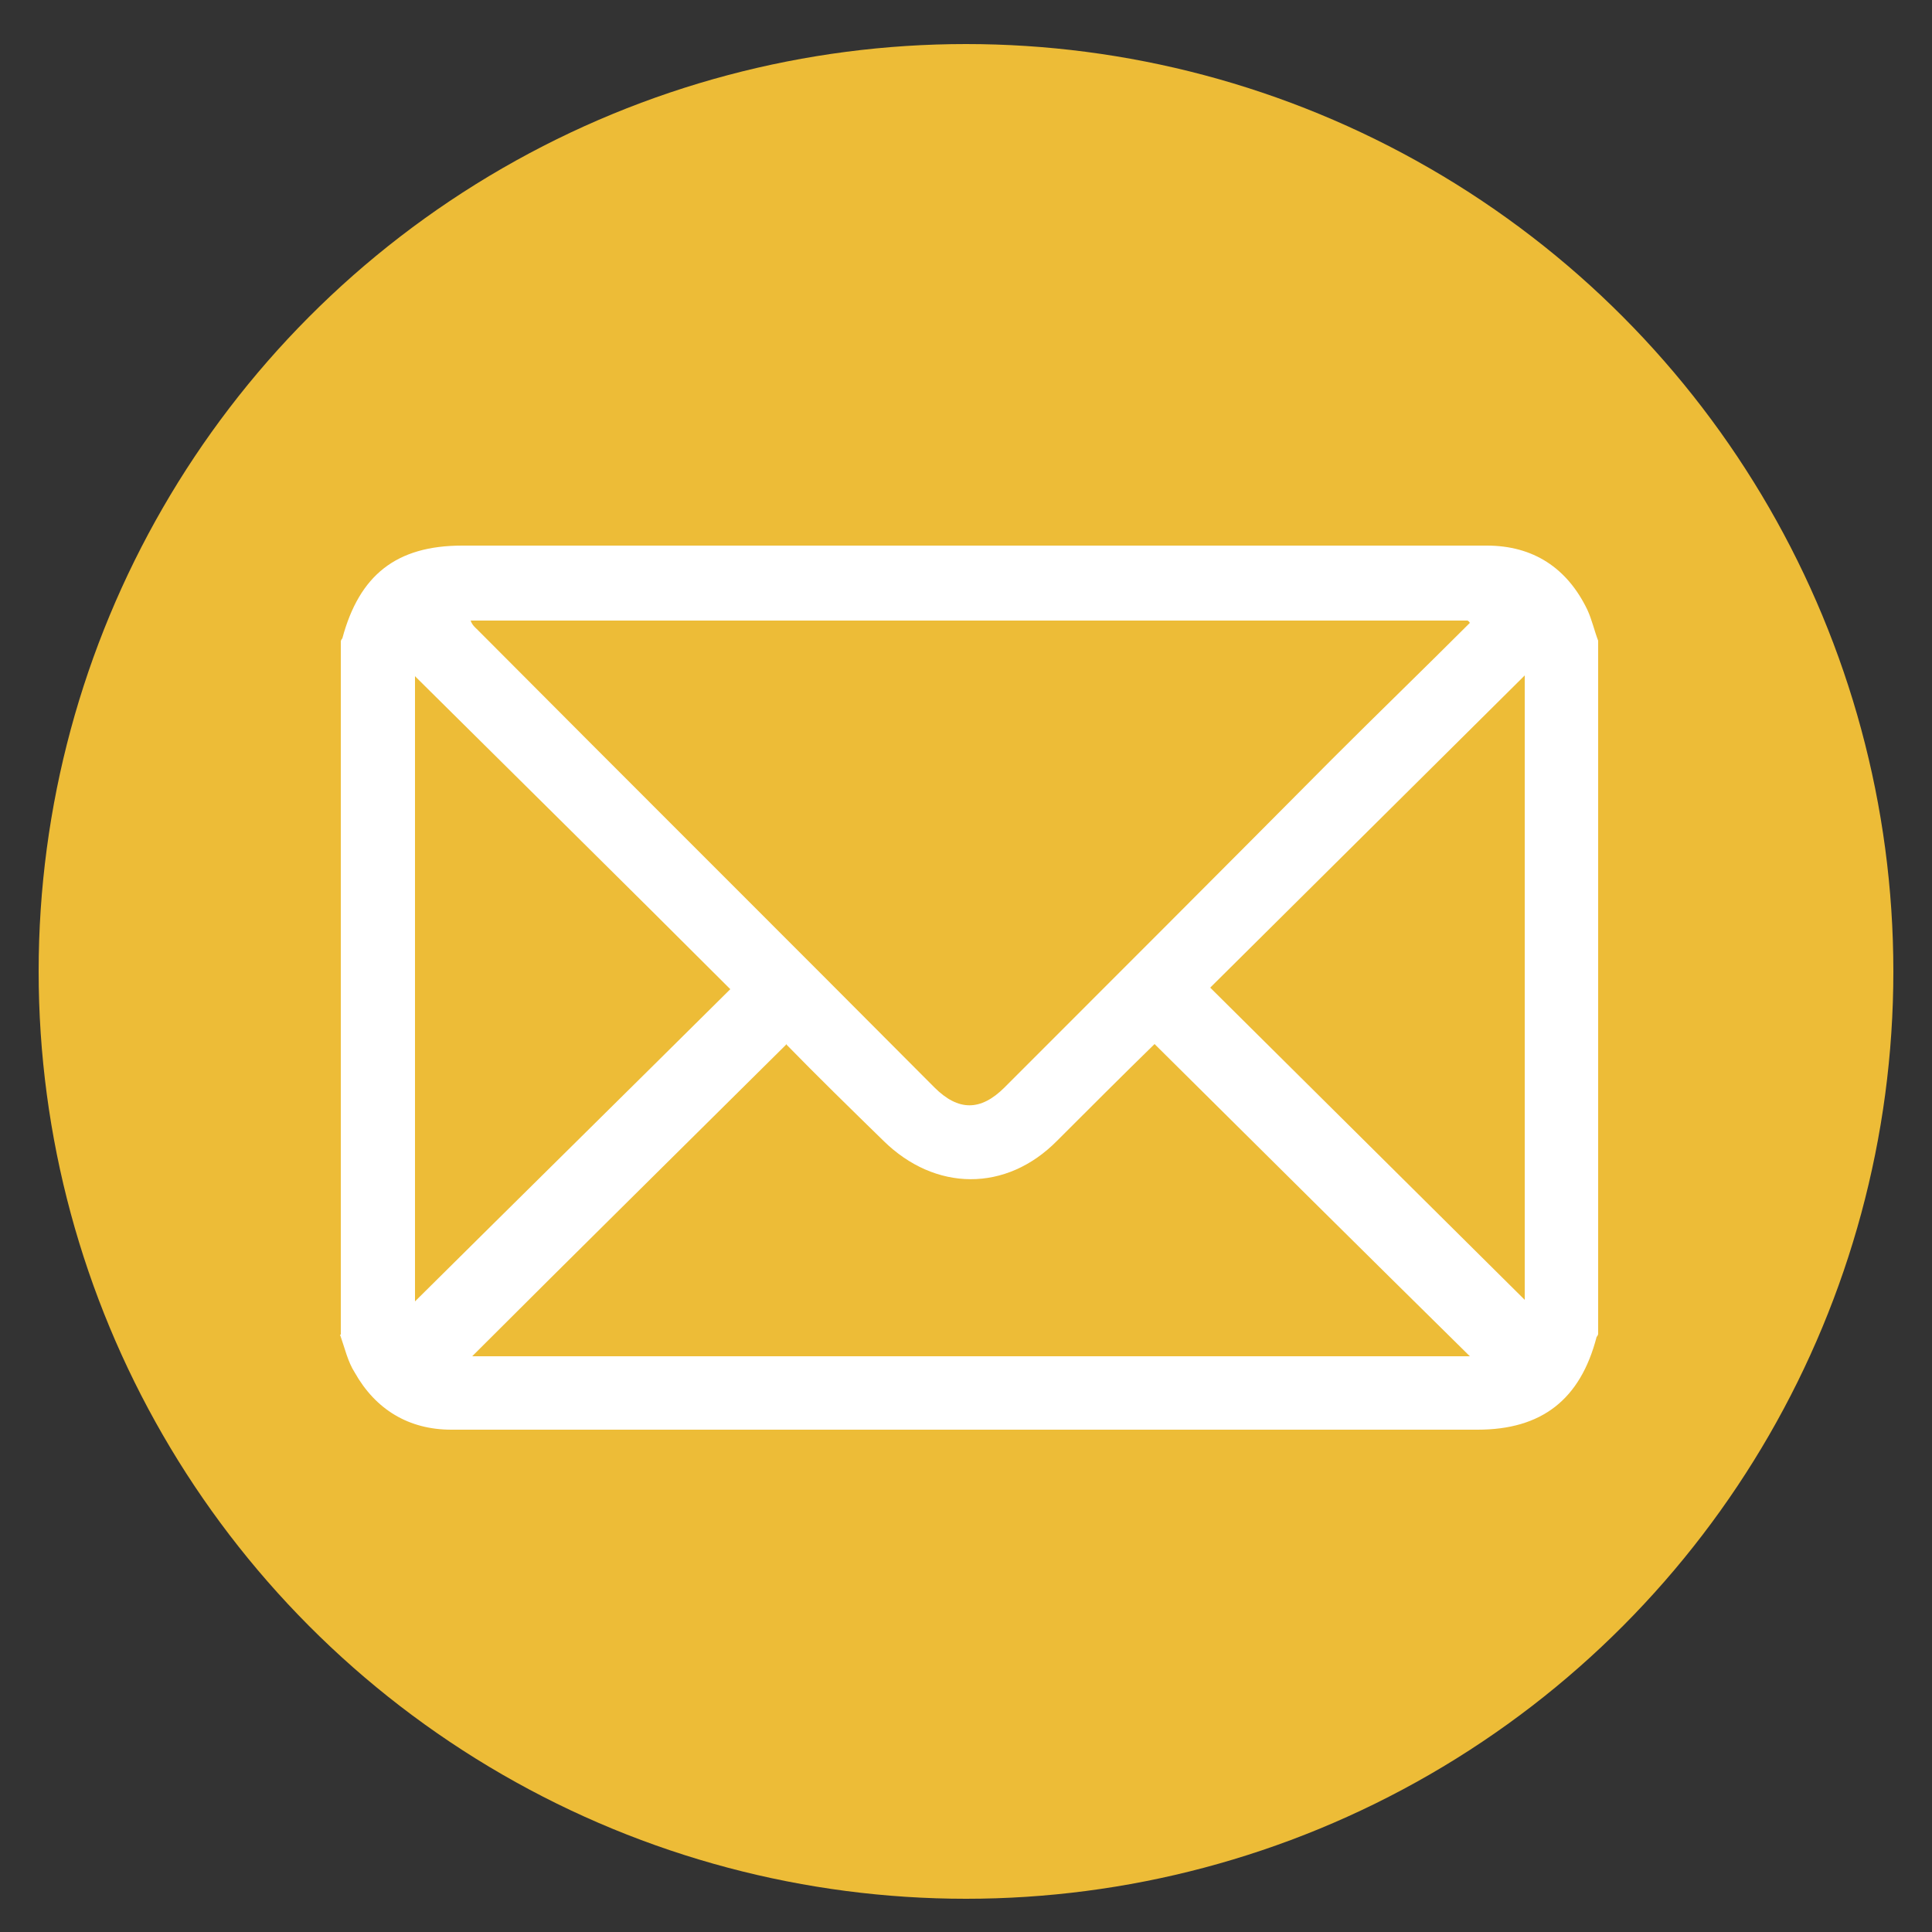
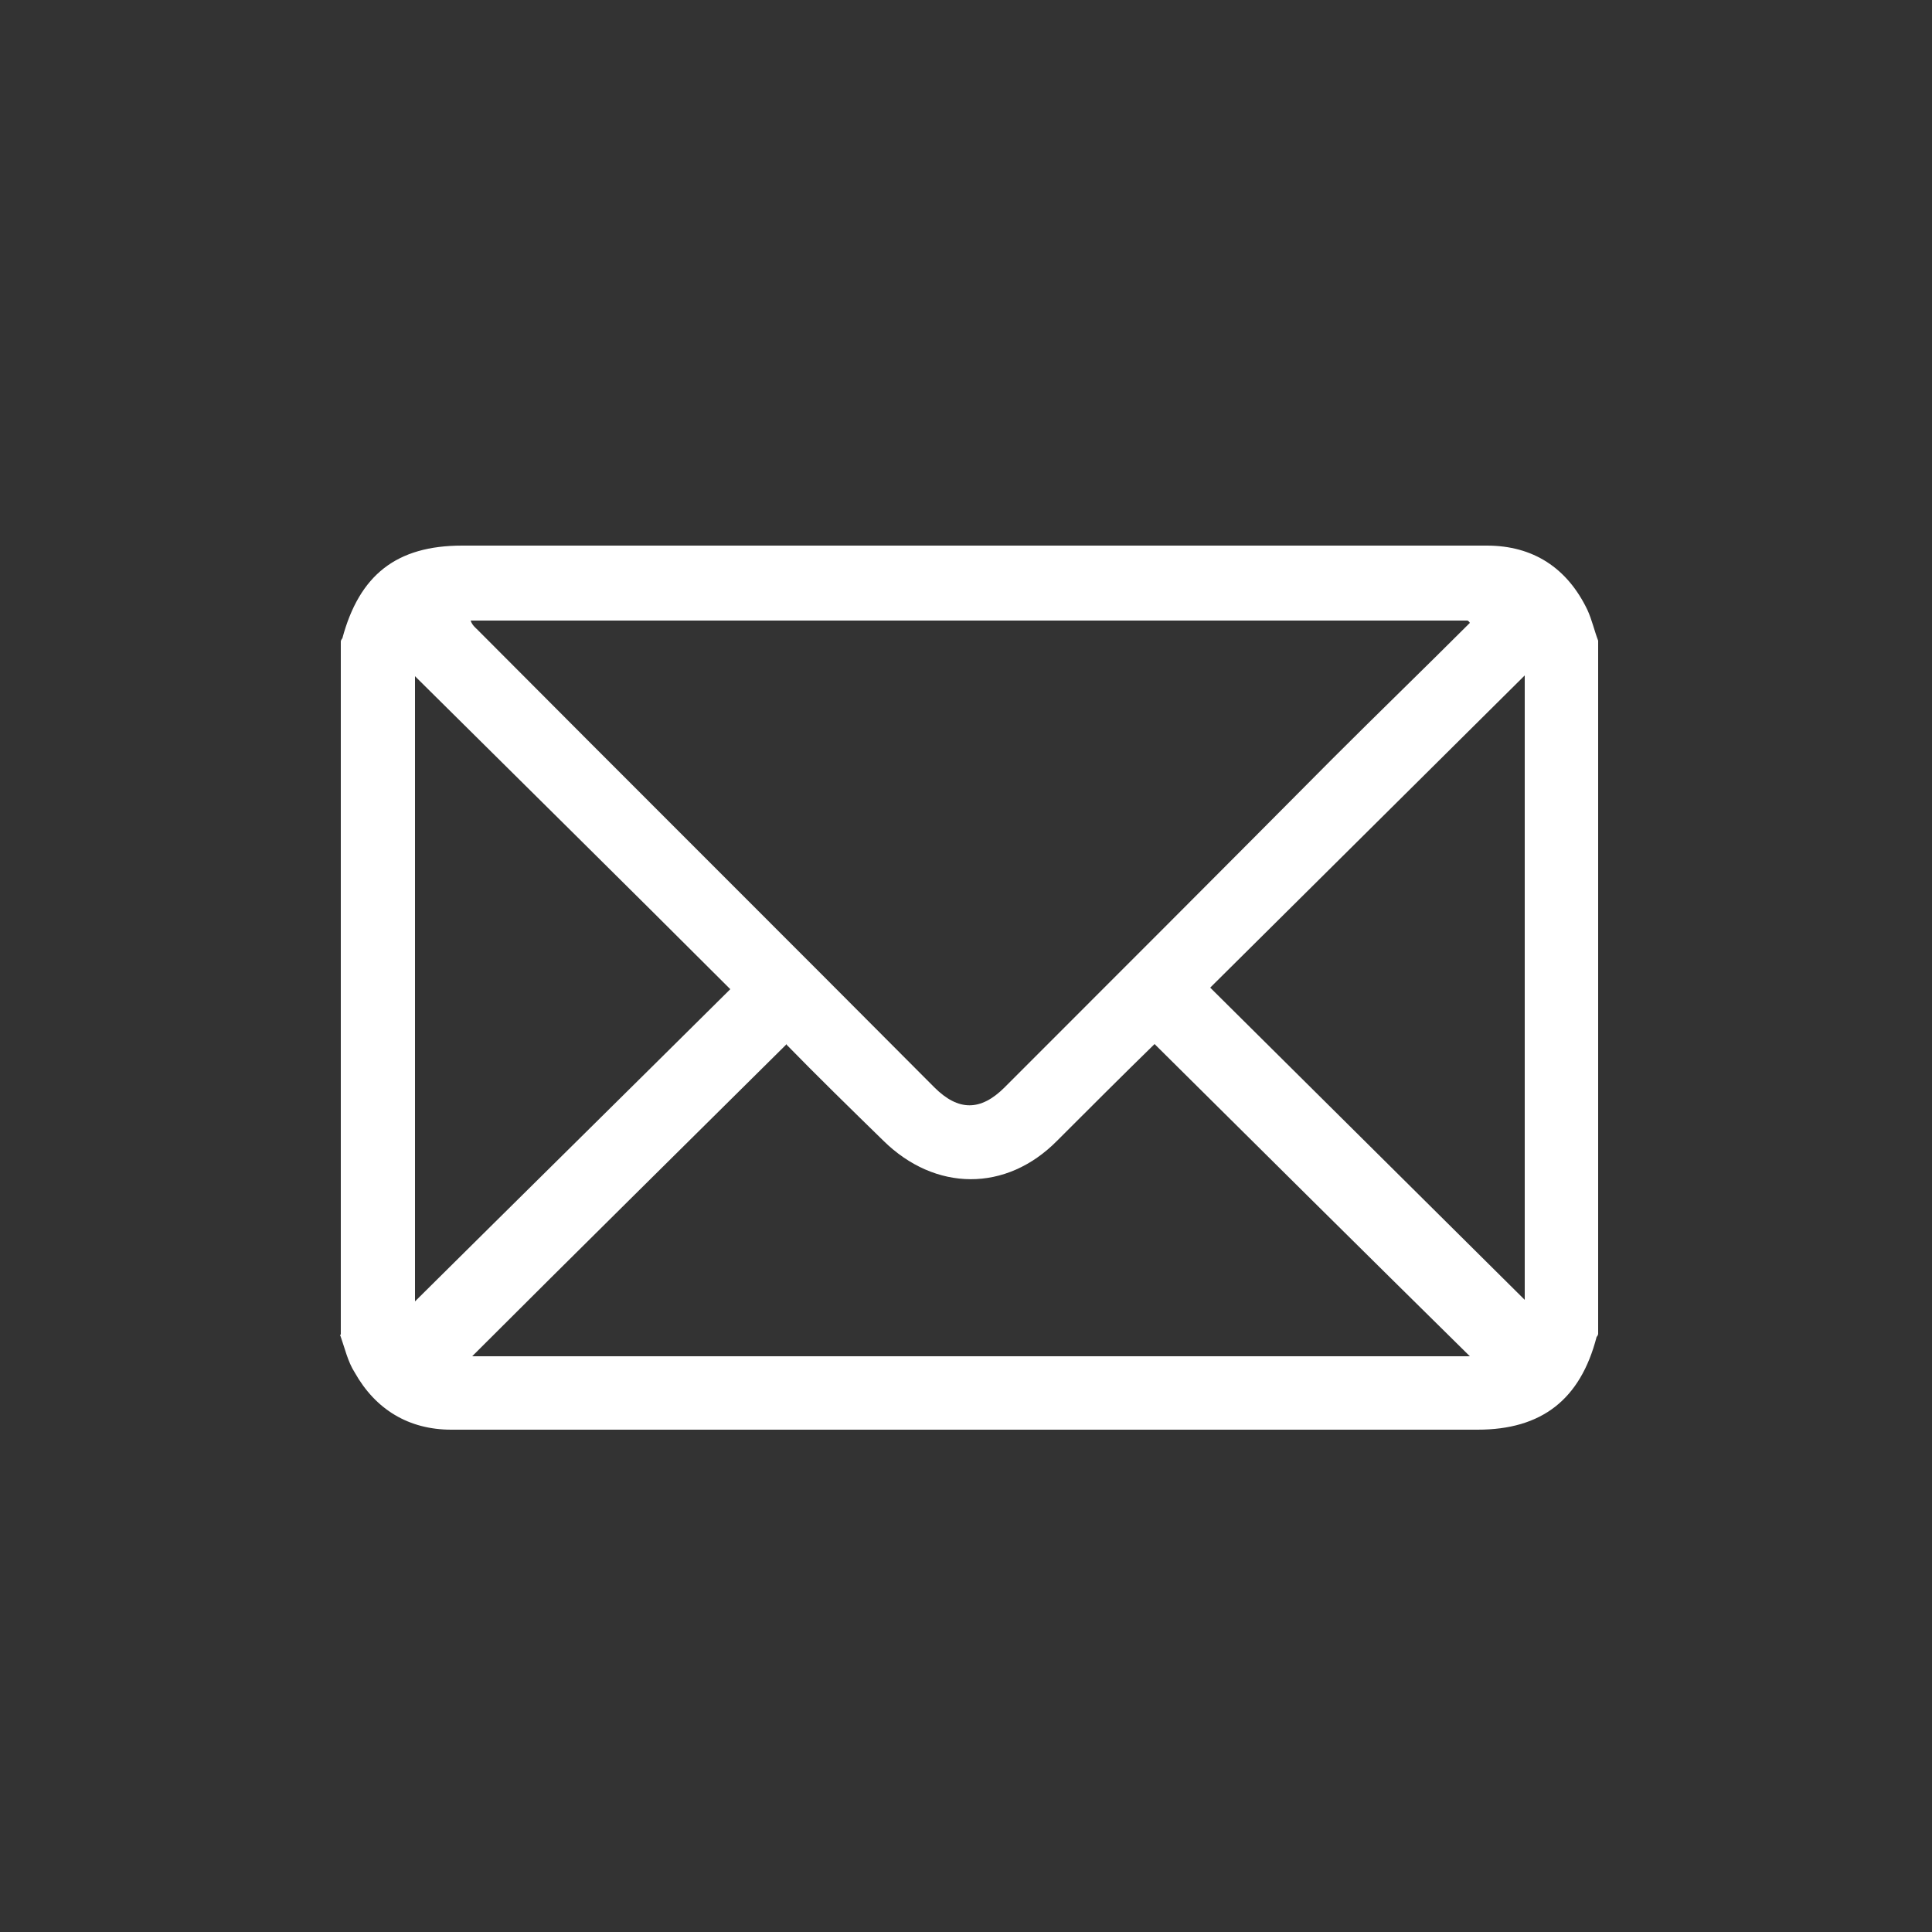
<svg xmlns="http://www.w3.org/2000/svg" id="Ebene_1" data-name="Ebene 1" version="1.1" viewBox="0 0 250 250">
  <rect x="0" y="0" width="250" height="250" fill="#333333" stroke="none" />
  <defs>
    <style>
      .cls-1 {
        fill: #edbc37;
      }

      .cls-1, .cls-2 {
        stroke-width: 0px;
      }

      .cls-2 {
        fill: #fff;
      }
    </style>
  </defs>
-   <circle class="cls-1" cx="125" cy="125.7" r="120" />
  <path class="cls-2" d="M44.1,172.7v-89.7c0-.1.1-.3.2-.4,2.2-8.2,7-12,15.5-12h103.7c9.7,0,19.3,0,28.9,0,6,0,10.4,2.9,13,8.3.6,1.3.9,2.7,1.4,4v89.7c0,.1-.1.3-.2.4-2.1,8.1-7.1,12-15.4,12h-107.9c-8.3,0-16.6,0-24.9,0-5.5,0-9.8-2.6-12.5-7.4-.9-1.4-1.3-3.2-1.9-4.9ZM190.2,80.6c0,0-.1-.2-.3-.3H60.9c.2.6.6.9.9,1.2,19.7,19.8,39.4,39.4,59.1,59.2,3.1,3.1,6,3.1,9.1,0,14.2-14.2,28.3-28.3,42.4-42.5,5.9-5.9,11.9-11.7,17.8-17.6ZM101.8,135.1c-13.6,13.5-27.2,26.9-40.7,40.4h129.1c-13.7-13.5-27.3-27-40.8-40.4-4.1,4-8.4,8.3-12.6,12.5-6.6,6.7-15.8,6.6-22.5,0-4.3-4.2-8.6-8.4-12.5-12.4ZM53.7,87.4v81c13.5-13.4,27.2-26.9,40.8-40.4-13.6-13.6-27.3-27.1-40.8-40.5ZM197.3,87.4c-13.5,13.4-27.1,26.9-40.7,40.4,13.7,13.6,27.3,27.1,40.7,40.4,0-26.8,0-53.9,0-80.7Z" />
</svg>